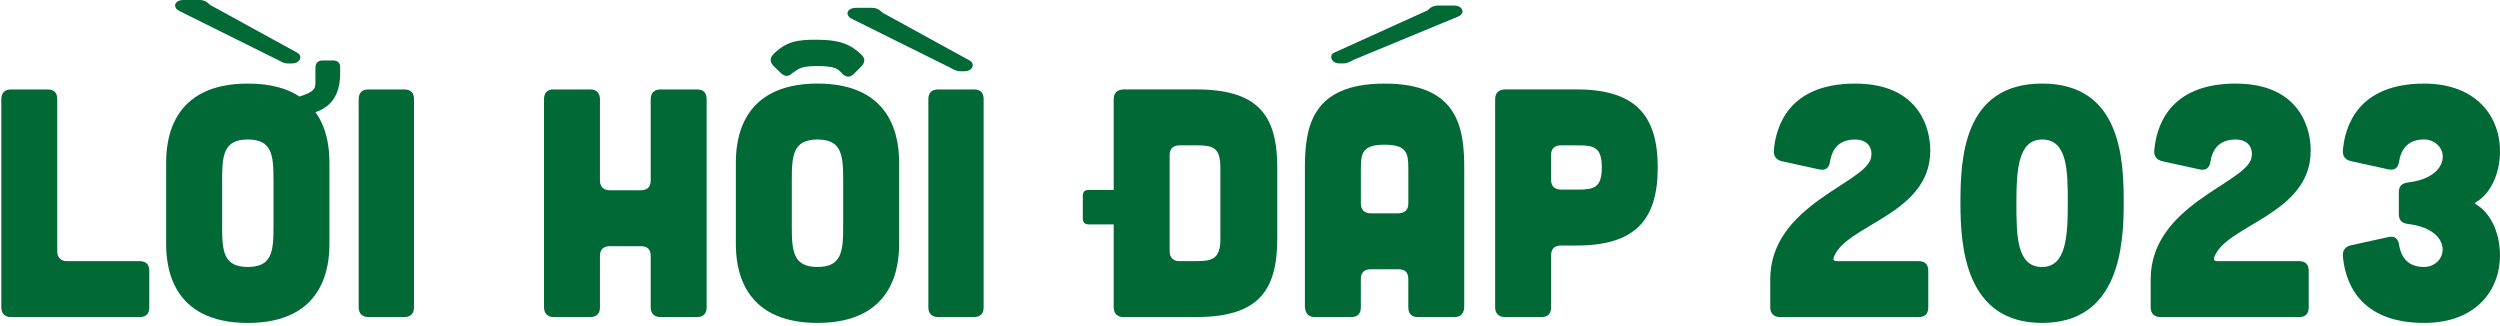
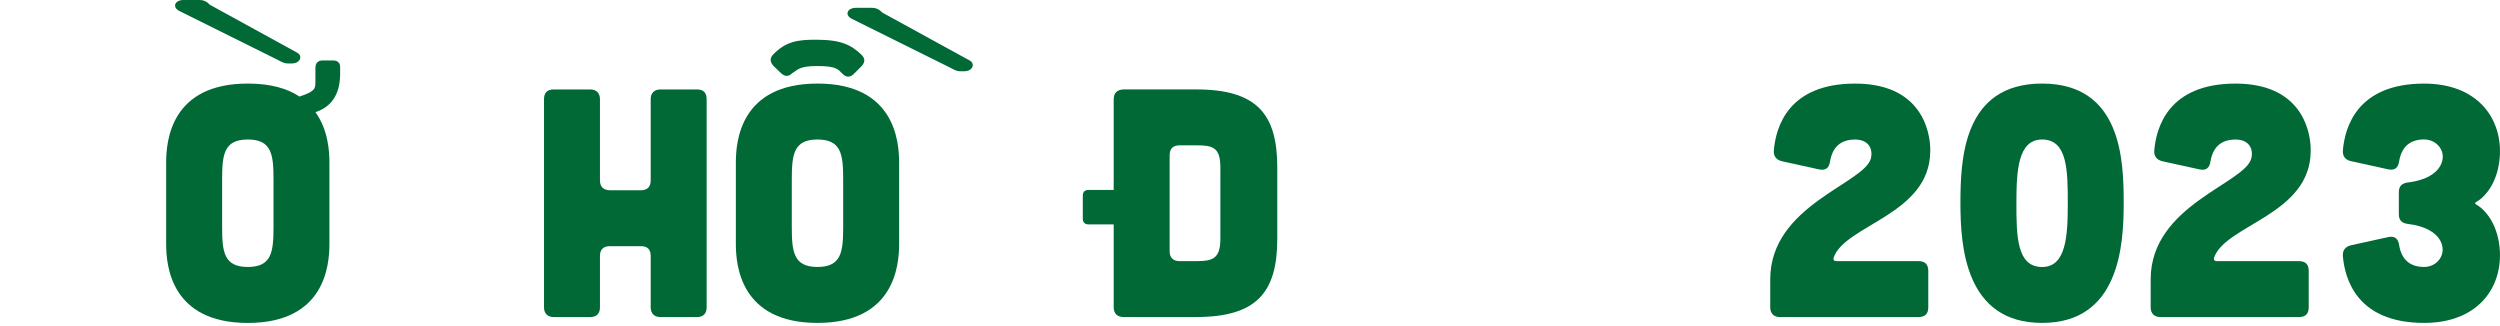
<svg xmlns="http://www.w3.org/2000/svg" width="521" height="68" viewBox="0 0 521 68" fill="none">
  <g clip-path="url(#clip0_0_6495)">
-     <path d="M2.307 18.638H9.898C11.256 18.638 11.932 19.314 11.932 20.672V52.39C11.932 53.678 12.678 54.423 13.965 54.423H29.078C30.436 54.423 31.112 55.099 31.112 56.457V64.048C31.112 65.406 30.436 66.082 29.078 66.082H2.307C1.019 66.082 0.273 65.336 0.273 64.048V20.672C0.273 19.314 1.019 18.638 2.307 18.638Z" fill="#006935" />
    <path d="M70.889 14.776C70.959 17.689 70.418 21.826 65.739 23.381C68.384 27.04 68.652 31.515 68.652 33.886V50.829C68.652 55.303 67.703 67.299 51.64 67.299C35.577 67.299 34.627 55.303 34.627 50.829V33.886C34.627 29.411 35.577 17.415 51.64 17.415C56.522 17.415 59.977 18.499 62.412 20.124C65.663 19.041 65.733 18.499 65.733 17.007V14.158C65.733 13.145 66.275 12.597 67.225 12.597H69.392C70.412 12.597 70.948 13.139 70.884 14.158V14.776H70.889ZM38.222 0H41.543C42.492 0 43.098 0.338 43.78 1.02L61.94 10.983C63.158 11.659 62.552 13.22 60.857 13.22H59.977C59.097 13.22 58.555 12.812 57.74 12.405L37.412 2.308C35.786 1.492 36.462 0 38.222 0ZM57 37.475C57 32.255 56.662 29.073 51.645 29.073C46.629 29.073 46.291 32.26 46.291 37.475V47.234C46.291 52.454 46.629 55.635 51.645 55.635C56.662 55.635 57 52.448 57 47.234V37.475Z" fill="#006935" />
-     <path d="M76.783 18.639H84.241C85.599 18.639 86.274 19.314 86.274 20.672V64.043C86.274 65.33 85.599 66.076 84.241 66.076H76.783C75.496 66.076 74.75 65.33 74.75 64.043V20.672C74.75 19.314 75.496 18.639 76.783 18.639Z" fill="#006935" />
    <path d="M115.406 18.639H122.998C124.286 18.639 125.031 19.384 125.031 20.672V37.615C125.031 38.902 125.777 39.648 127.065 39.648H133.573C134.93 39.648 135.606 38.902 135.606 37.615V20.672C135.606 19.384 136.352 18.639 137.639 18.639H145.231C146.589 18.639 147.264 19.314 147.264 20.672V64.043C147.264 65.33 146.589 66.076 145.231 66.076H137.639C136.352 66.076 135.606 65.33 135.606 64.043V53.334C135.606 51.977 134.93 51.301 133.573 51.301H127.065C125.777 51.301 125.031 51.977 125.031 53.334V64.043C125.031 65.33 124.356 66.076 122.998 66.076H115.406C114.119 66.076 113.373 65.33 113.373 64.043V20.672C113.373 19.314 114.055 18.639 115.406 18.639Z" fill="#006935" />
    <path d="M170.364 67.294C154.301 67.294 153.352 55.297 153.352 50.823V33.886C153.352 29.411 154.301 17.415 170.364 17.415C186.427 17.415 187.377 29.411 187.377 33.886V50.829C187.377 55.303 186.427 67.294 170.364 67.294ZM179.511 13.826L177.956 15.388C177.21 16.133 176.394 16.203 175.585 15.388C174.635 14.438 174.367 13.762 170.23 13.762C166.367 13.762 166.233 14.642 165.08 15.254C164.404 15.999 163.524 15.999 162.773 15.254L161.217 13.762C160.401 12.882 160.401 12.067 161.217 11.257C163.862 8.612 166.297 8.274 170.026 8.274C175.445 8.274 177.414 9.427 179.511 11.391C180.327 12.201 180.327 12.946 179.511 13.826ZM170.364 29.073C165.348 29.073 165.01 32.26 165.01 37.475V47.234C165.01 52.454 165.348 55.635 170.364 55.635C175.381 55.635 175.719 52.448 175.719 47.234V37.475C175.719 32.26 175.381 29.073 170.364 29.073ZM197.882 14.03C198.697 14.438 199.239 14.846 200.119 14.846H200.999C202.694 14.846 203.3 13.284 202.082 12.608L183.916 2.646C183.24 1.97 182.628 1.632 181.679 1.632H178.358C176.598 1.632 175.917 3.123 177.542 3.933L197.882 14.03Z" fill="#006935" />
-     <path d="M195.504 18.639H202.956C204.313 18.639 204.989 19.314 204.989 20.672V64.043C204.989 65.33 204.313 66.076 202.956 66.076H195.504C194.216 66.076 193.471 65.33 193.471 64.043V20.672C193.471 19.314 194.216 18.639 195.504 18.639Z" fill="#006935" />
    <path d="M266.184 34.9V49.739C266.184 60.856 261.983 66.07 249.241 66.07H234.128C232.84 66.07 232.094 65.324 232.094 64.037V46.762H226.874C226.058 46.762 225.656 46.354 225.656 45.544V40.802C225.656 39.986 226.064 39.584 226.874 39.584H232.094V20.736C232.094 19.379 232.77 18.703 234.128 18.633H249.241C261.983 18.639 266.184 23.789 266.184 34.9ZM254.327 34.9C254.327 30.699 252.702 30.291 249.445 30.291H245.786C244.498 30.291 243.753 30.967 243.753 32.325V52.384C243.753 53.672 244.498 54.418 245.786 54.418H249.445C252.696 54.418 254.327 53.876 254.327 49.809V34.9Z" fill="#006935" />
-     <path d="M305.149 35.039V63.774C305.149 65.266 304.473 66.082 303.116 66.082H295.524C294.237 66.082 293.491 65.406 293.491 64.048V58.146C293.491 56.789 292.815 56.113 291.457 56.113H285.631C284.344 56.113 283.598 56.789 283.598 58.146V64.042C283.598 65.4 282.922 66.076 281.564 66.076H273.973C272.685 66.076 271.939 65.26 271.939 63.769V35.039C271.939 26.498 273.297 17.421 288.544 17.421C303.792 17.421 305.149 26.498 305.149 35.039ZM303.861 3.455L282.24 12.399C281.494 12.736 280.883 13.214 280.003 13.214H279.123C277.428 13.214 276.886 11.519 278.04 10.977L297.488 2.168C298.163 1.492 298.775 1.154 299.725 1.154H303.046C304.811 1.154 305.487 2.779 303.861 3.455ZM293.497 42.357V35.039C293.497 31.788 293.025 30.157 288.55 30.157C284.076 30.157 283.604 31.782 283.604 35.039V42.427C283.604 43.715 284.349 44.46 285.637 44.46H291.463C292.815 44.39 293.497 43.715 293.497 42.357Z" fill="#006935" />
-     <path d="M345.473 34.9C345.473 46.016 340.597 51.167 328.531 51.167H325.28C323.992 51.167 323.246 51.842 323.246 53.2V64.043C323.246 65.4 322.57 66.076 321.213 66.076H313.621C312.334 66.076 311.588 65.33 311.588 64.043V20.736C311.588 19.379 312.264 18.703 313.621 18.633H328.531C340.591 18.639 345.473 23.789 345.473 34.9ZM333.815 34.9C333.815 30.699 332.189 30.291 328.933 30.291H325.274C323.986 30.291 323.24 30.967 323.24 32.325V37.475C323.24 38.763 323.986 39.508 325.274 39.508H328.933C332.189 39.508 333.815 39.106 333.815 34.9Z" fill="#006935" />
    <path d="M401.854 56.451V64.043C401.854 65.4 401.178 66.076 399.82 66.076H370.951C369.664 66.076 368.918 65.33 368.918 64.043V58.216C368.918 42.631 388.844 38.226 389.927 32.872C390.335 30.839 389.252 29.079 386.606 29.079C383.42 29.079 381.864 30.839 381.386 33.618C381.182 34.975 380.506 35.581 379.149 35.313L371.423 33.618C370.206 33.344 369.594 32.604 369.664 31.381C370.072 26.498 372.647 17.421 386.606 17.421C401.79 17.421 402.332 29.417 402.262 31.451C402.262 44.734 384.509 46.832 382.132 53.678C381.998 54.15 382.202 54.423 382.744 54.423H399.82C401.172 54.418 401.854 55.099 401.854 56.451Z" fill="#006935" />
    <path d="M425.567 67.294C409.504 67.294 408.555 51.231 408.555 42.351C408.555 33.204 409.097 17.415 425.567 17.415C442.172 17.415 442.58 33.478 442.58 42.351C442.58 51.236 441.63 67.294 425.567 67.294ZM420.219 42.357C420.219 49.203 420.289 55.641 425.573 55.641C430.59 55.641 430.927 49.203 430.927 42.357C430.927 35.511 430.858 29.073 425.573 29.073C420.557 29.073 420.219 35.511 420.219 42.357Z" fill="#006935" />
    <path d="M481.137 56.451V64.043C481.137 65.4 480.461 66.076 479.104 66.076H450.235C448.947 66.076 448.201 65.33 448.201 64.043V58.216C448.201 42.631 468.127 38.226 469.211 32.872C469.618 30.839 468.535 29.079 465.89 29.079C462.703 29.079 461.147 30.839 460.669 33.618C460.465 34.975 459.79 35.581 458.432 35.313L450.706 33.618C449.489 33.344 448.877 32.604 448.947 31.381C449.355 26.498 451.93 17.421 465.89 17.421C481.073 17.421 481.615 29.417 481.545 31.451C481.545 44.734 463.792 46.832 461.415 53.678C461.281 54.15 461.485 54.423 462.027 54.423H479.104C480.461 54.418 481.137 55.099 481.137 56.451Z" fill="#006935" />
    <path d="M488.251 31.381C488.659 26.498 491.235 17.421 505.194 17.421C516.107 17.421 521.321 24.401 520.983 32.26C520.715 37.615 518.204 40.802 516.171 42.019C515.699 42.223 515.699 42.491 516.171 42.695C518.204 43.913 520.71 47.1 520.983 52.454C521.321 60.314 516.101 67.294 505.194 67.294C491.235 67.294 488.659 58.211 488.251 53.334C488.182 52.116 488.793 51.37 490.017 51.097L497.742 49.401C499.1 49.127 499.776 49.739 499.98 51.097C500.452 53.876 502.013 55.635 505.2 55.635C507.909 55.635 510.013 52.99 508.591 50.211C507.571 48.312 505.2 47.094 501.949 46.686C500.591 46.552 499.916 45.94 499.916 44.653V40.044C499.916 38.757 500.591 38.145 501.949 38.011C505.2 37.603 507.571 36.385 508.591 34.486C510.082 31.707 507.915 29.062 505.2 29.062C502.013 29.062 500.457 30.821 499.98 33.6C499.776 34.958 499.1 35.564 497.742 35.296L490.017 33.6C488.793 33.344 488.187 32.598 488.251 31.381Z" fill="#006935" />
  </g>
  <defs>
    <clipPath id="clip0_0_6495">
      <rect width="520.727" height="67.293" fill="white" transform="translate(0.273)" />
    </clipPath>
  </defs>
</svg>